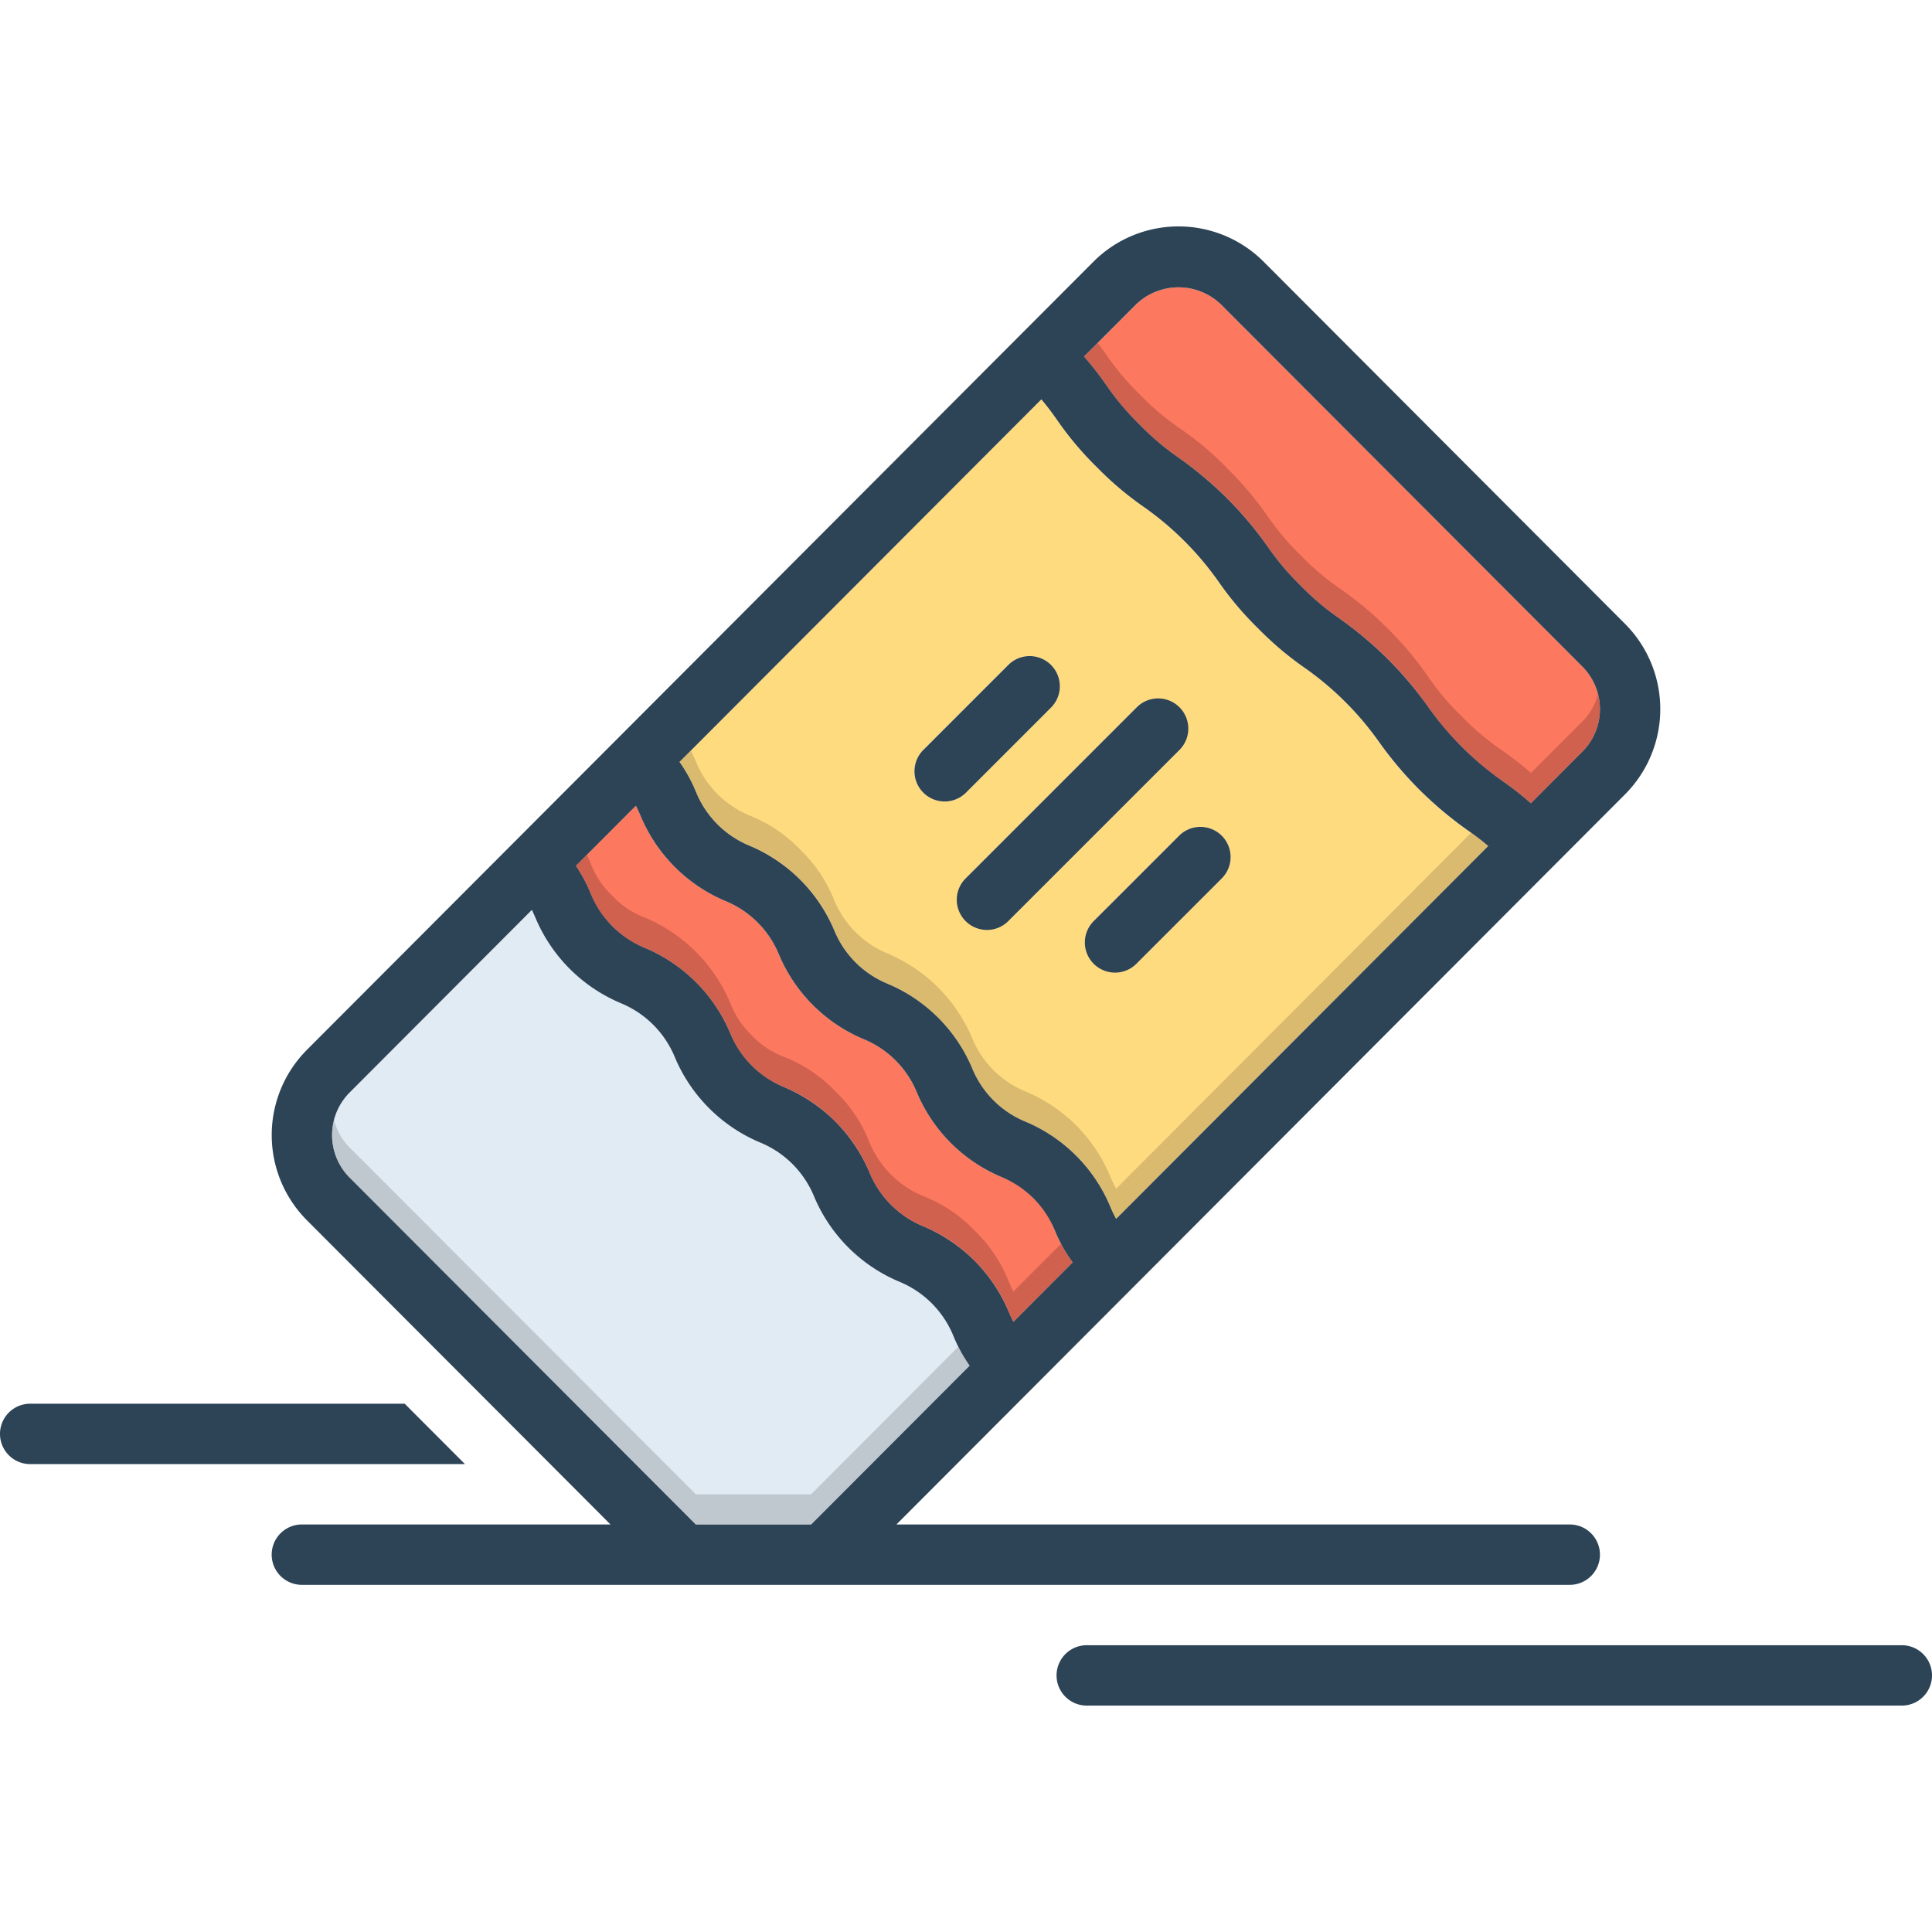
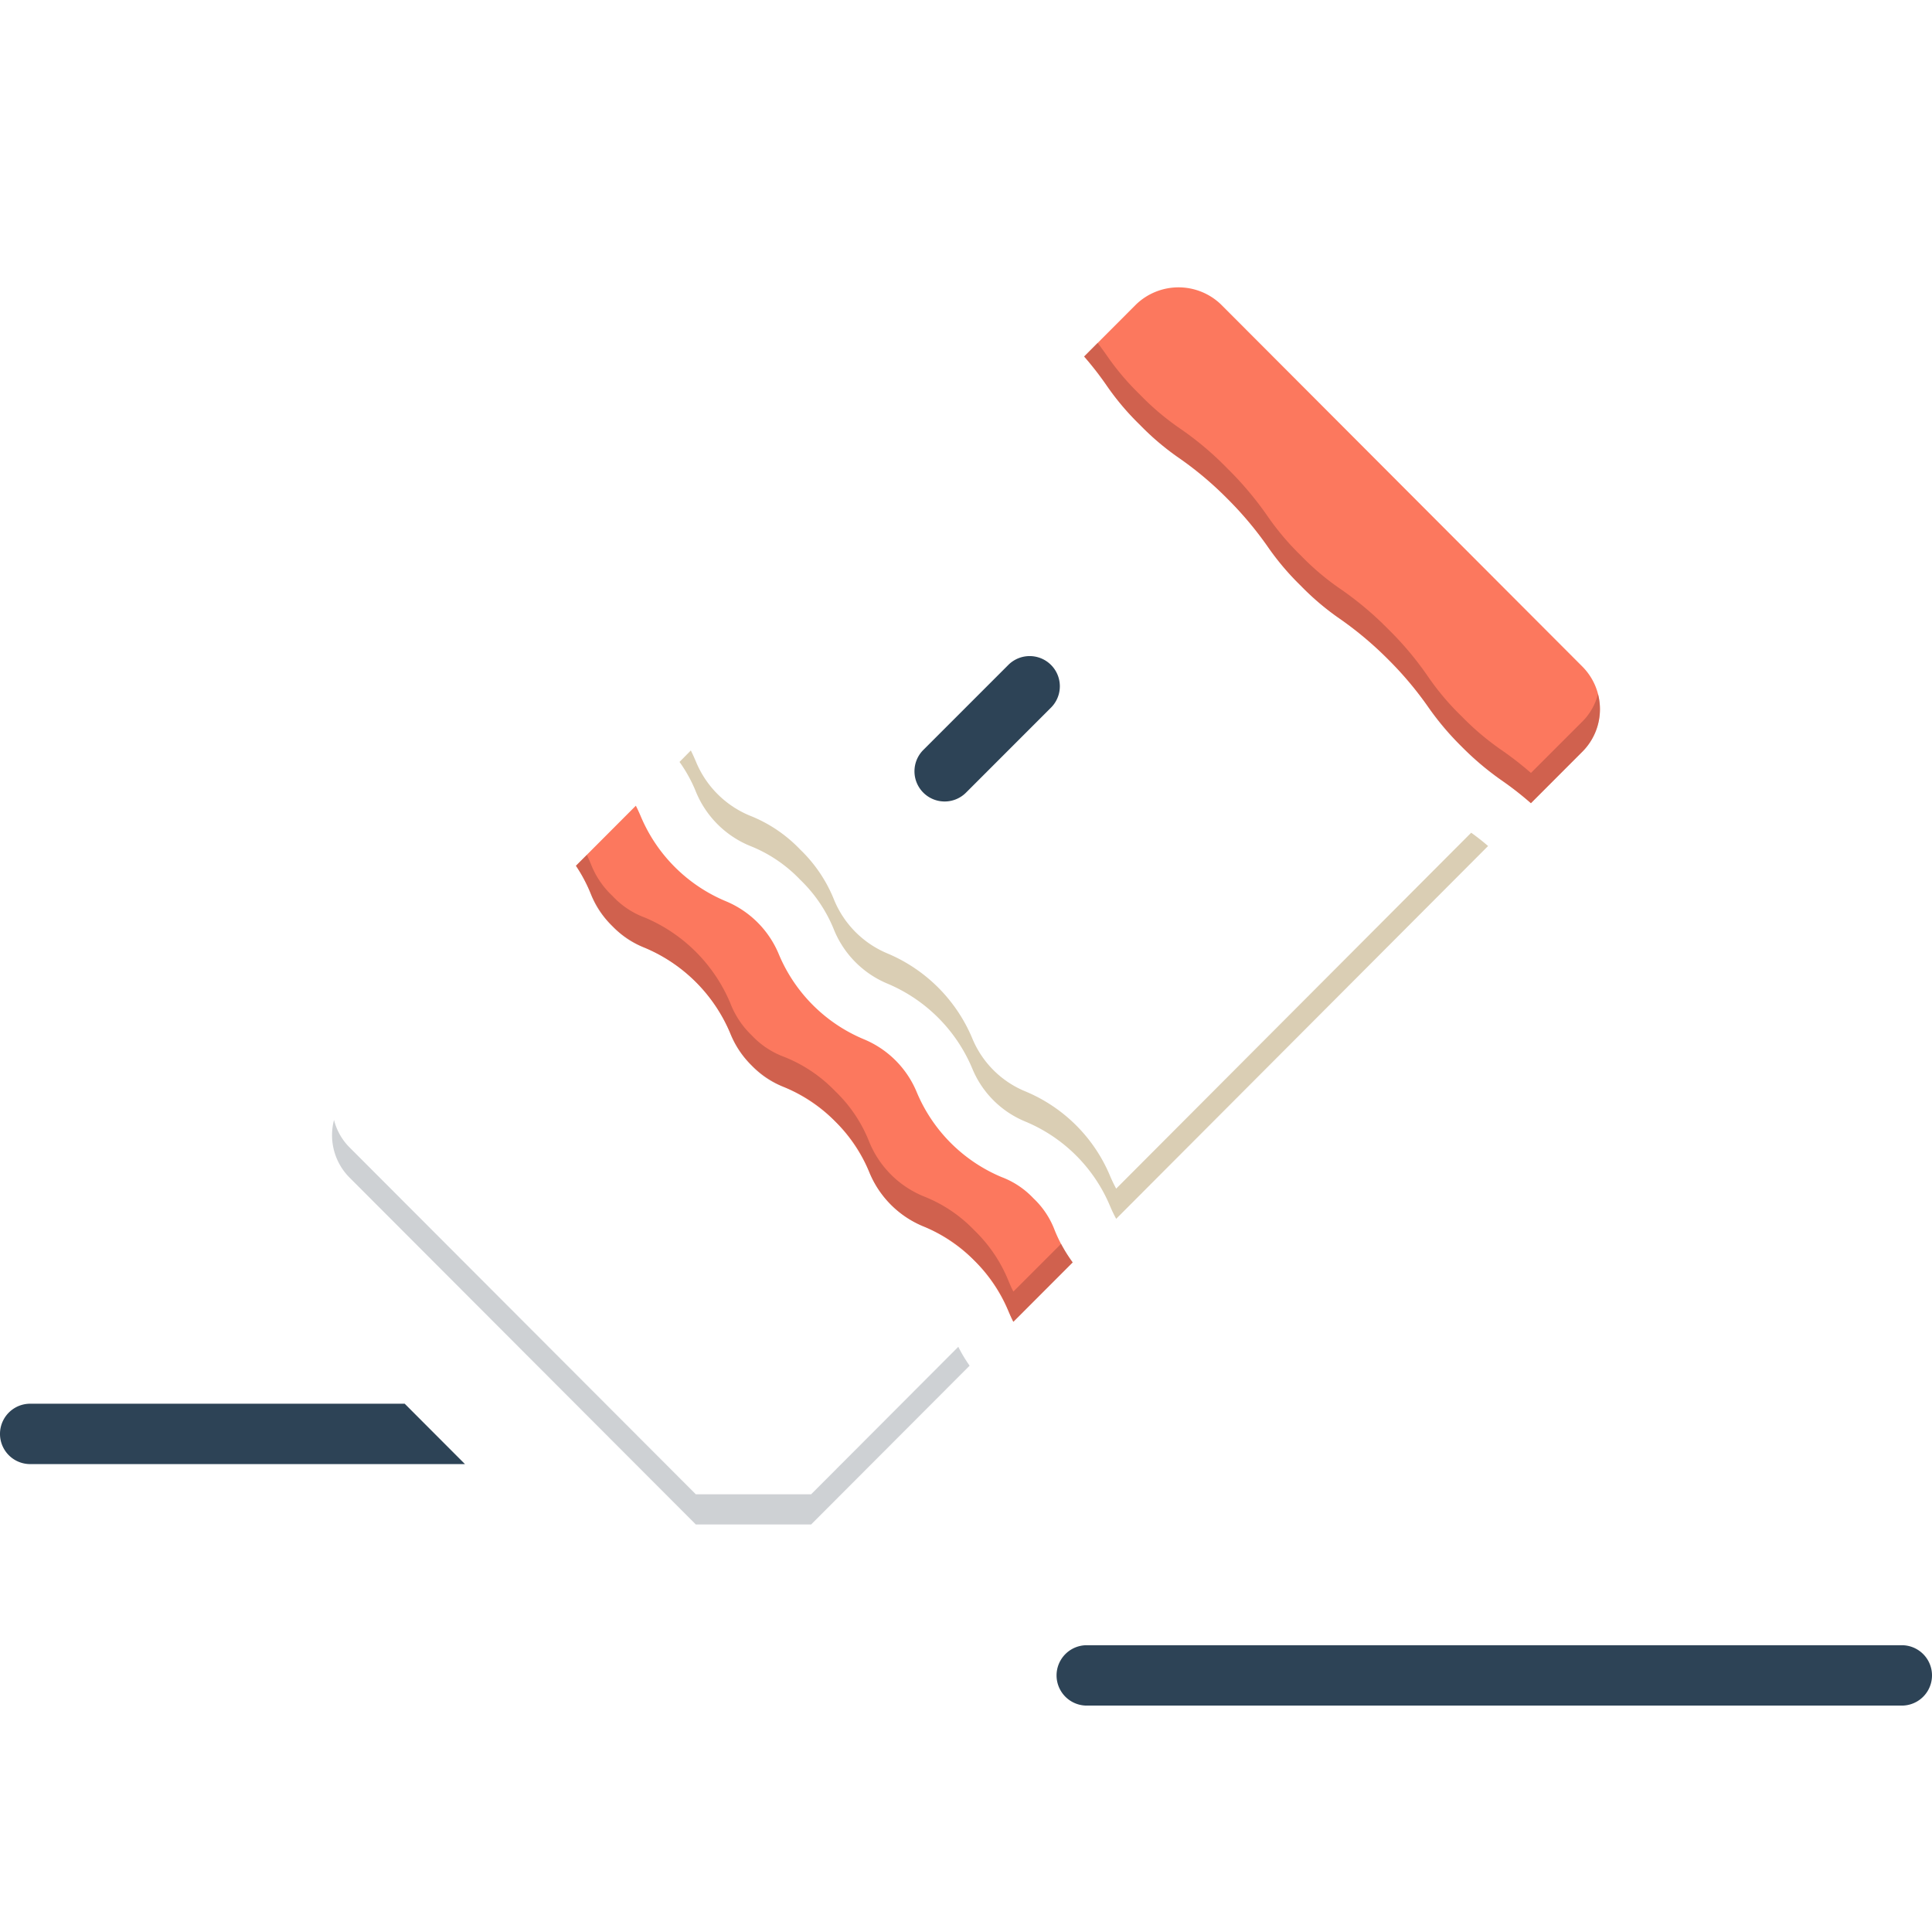
<svg xmlns="http://www.w3.org/2000/svg" id="Layer_1" data-name="Layer 1" viewBox="0 0 128 128">
  <defs>
    <style>.cls-1{fill:#e1ebf4;}.cls-2{fill:#fc785e;}.cls-3{fill:#ffdb80;}.cls-4{fill:#2d4356;}.cls-5{fill:#a54b3f;}.cls-5,.cls-7{opacity:0.5;}.cls-6{fill:#ad9359;opacity:0.45;}.cls-7{fill:#9fa5aa;}</style>
  </defs>
  <title />
-   <path class="cls-1" d="M61.729,86.346A5.676,5.676,0,0,0,59.586,84.918a10.552,10.552,0,0,1-5.653-5.653,6.554,6.554,0,0,0-3.569-3.569A10.564,10.564,0,0,1,44.709,70.041a6.578,6.578,0,0,0-3.576-3.576,10.582,10.582,0,0,1-5.659-5.659c-.08-.184-.154-.356-.235-.523L23.164,72.382a3.994,3.994,0,0,0-.001,5.636L46.099,101h7.641l10.499-10.52a9.995,9.995,0,0,1-1.082-1.991A5.685,5.685,0,0,0,61.729,86.346Z" />
  <path class="cls-2" d="M68.469,79.393a5.615,5.615,0,0,0-2.117-1.411,10.483,10.483,0,0,1-5.61-5.61,6.468,6.468,0,0,0-3.526-3.526,10.482,10.482,0,0,1-5.612-5.612,6.492,6.492,0,0,0-3.533-3.533A10.502,10.502,0,0,1,42.452,54.083c-.109-.251-.208-.477-.326-.702L38.156,57.359a10.236,10.236,0,0,1,.988,1.857,6.583,6.583,0,0,0,3.578,3.579,10.575,10.575,0,0,1,5.657,5.657,6.564,6.564,0,0,0,3.572,3.572,10.555,10.555,0,0,1,5.652,5.653,6.55,6.55,0,0,0,3.568,3.568,10.555,10.555,0,0,1,5.654,5.654c.104.24.2.457.311.673l3.928-3.936a9.775,9.775,0,0,1-1.187-2.127A5.615,5.615,0,0,0,68.469,79.393Z" />
-   <path class="cls-3" d="M94.022,52.303a21.335,21.335,0,0,1-2.659-3.151A20.373,20.373,0,0,0,86.502,44.29a21.381,21.381,0,0,1-3.15-2.658,21.341,21.341,0,0,1-2.655-3.147A20.388,20.388,0,0,0,75.839,33.627a21.41,21.41,0,0,1-3.148-2.656,21.41,21.41,0,0,1-2.656-3.148c-.305-.429-.604-.848-1.041-1.364L45.021,50.48a9.902,9.902,0,0,1,1.102,2.013,6.499,6.499,0,0,0,3.535,3.535,10.492,10.492,0,0,1,5.615,5.615,6.479,6.479,0,0,0,3.529,3.529,10.477,10.477,0,0,1,5.61,5.609,6.478,6.478,0,0,0,3.527,3.528,10.483,10.483,0,0,1,5.61,5.61,8.673,8.673,0,0,0,.396.83L98.595,56.052c-.543-.465-.975-.773-1.42-1.089A21.416,21.416,0,0,1,94.022,52.303Zm-32.851.212a1.999,1.999,0,0,1,0-2.828l5.656-5.657a2,2,0,0,1,2.828,2.828L64,52.515a1.999,1.999,0,0,1-2.828,0ZM66.828,61A2,2,0,0,1,64,58.172L75.313,46.858a2,2,0,0,1,2.828,2.828ZM80.971,58.172l-5.657,5.656A2,2,0,0,1,72.485,61l5.657-5.656a2,2,0,0,1,2.828,2.828Z" />
  <path class="cls-2" d="M80.887,20.164a4.058,4.058,0,0,0-5.612,0l-3.449,3.456a21.394,21.394,0,0,1,1.471,1.887,17.503,17.503,0,0,0,2.223,2.636,17.523,17.523,0,0,0,2.636,2.224A24.37,24.37,0,0,1,83.958,36.17a17.49,17.49,0,0,0,2.222,2.634,17.525,17.525,0,0,0,2.638,2.225A24.402,24.402,0,0,1,94.625,46.836a20.405,20.405,0,0,0,4.865,4.865,21.352,21.352,0,0,1,1.936,1.514l3.41-3.417h.001a3.994,3.994,0,0,0,0-5.635Z" />
  <path class="cls-4" d="M26.813,93H2a2,2,0,0,0,0,4H30.805Z" />
-   <path class="cls-4" d="M78.142,46.858a1.999,1.999,0,0,0-2.828,0L64,58.172A2,2,0,1,0,66.828,61L78.142,49.687A1.999,1.999,0,0,0,78.142,46.858Z" />
  <path class="cls-4" d="M69.656,46.857a2,2,0,0,0-2.828-2.828l-5.656,5.657A2,2,0,1,0,64,52.515Z" />
-   <path class="cls-4" d="M78.143,55.344,72.485,61a2,2,0,1,0,2.828,2.828l5.657-5.656a2,2,0,0,0-2.828-2.828Z" />
-   <path class="cls-4" d="M107.668,41.337l-23.949-23.999a7.968,7.968,0,0,0-11.276,0L20.333,69.556a8,8,0,0,0-.001,11.288L40.447,101H20a2,2,0,0,0,0,4h84a2,2,0,0,0,0-4H59.391L107.667,52.624A7.999,7.999,0,0,0,107.668,41.337ZM53.739,101H46.099L23.163,78.018a3.994,3.994,0,0,1,.001-5.636L35.239,60.282c.081.168.155.339.235.523a10.582,10.582,0,0,0,5.659,5.659A6.578,6.578,0,0,1,44.709,70.041a10.564,10.564,0,0,0,5.654,5.654,6.554,6.554,0,0,1,3.569,3.569A10.552,10.552,0,0,0,59.586,84.918a6.557,6.557,0,0,1,3.57,3.57,9.995,9.995,0,0,0,1.082,1.991Zm13.399-13.426c-.111-.216-.207-.433-.311-.673a10.555,10.555,0,0,0-5.654-5.654,6.55,6.55,0,0,1-3.568-3.568,10.555,10.555,0,0,0-5.652-5.653,6.564,6.564,0,0,1-3.572-3.572,10.575,10.575,0,0,0-5.657-5.657,6.583,6.583,0,0,1-3.578-3.579,10.236,10.236,0,0,0-.988-1.857l3.97-3.978c.118.225.217.452.326.702a10.502,10.502,0,0,0,5.617,5.616,6.492,6.492,0,0,1,3.533,3.533,10.482,10.482,0,0,0,5.612,5.612,6.468,6.468,0,0,1,3.526,3.526,10.483,10.483,0,0,0,5.61,5.61,6.483,6.483,0,0,1,3.528,3.528,9.775,9.775,0,0,0,1.187,2.127ZM73.947,80.751a8.673,8.673,0,0,1-.396-.83,10.483,10.483,0,0,0-5.61-5.61,6.478,6.478,0,0,1-3.527-3.528,10.477,10.477,0,0,0-5.61-5.609,6.479,6.479,0,0,1-3.529-3.529,10.492,10.492,0,0,0-5.615-5.615A6.499,6.499,0,0,1,46.123,52.493a9.902,9.902,0,0,0-1.102-2.013L68.993,26.459c.438.516.737.934,1.041,1.364a21.41,21.41,0,0,0,2.656,3.148A21.41,21.41,0,0,0,75.839,33.627a20.388,20.388,0,0,1,4.857,4.857,21.341,21.341,0,0,0,2.655,3.147A21.381,21.381,0,0,0,86.502,44.29a20.373,20.373,0,0,1,4.861,4.861,24.435,24.435,0,0,0,5.812,5.812c.445.316.877.624,1.42,1.089Zm30.89-30.953h-.001l-3.41,3.417a21.352,21.352,0,0,0-1.936-1.514A20.405,20.405,0,0,1,94.625,46.836a24.402,24.402,0,0,0-5.808-5.808,17.525,17.525,0,0,1-2.638-2.225A17.49,17.49,0,0,1,83.958,36.17a24.37,24.37,0,0,0-5.804-5.804,17.523,17.523,0,0,1-2.636-2.224,17.503,17.503,0,0,1-2.223-2.636,21.394,21.394,0,0,0-1.471-1.887l3.449-3.456a4.058,4.058,0,0,1,5.612,0l23.95,23.999A3.994,3.994,0,0,1,104.837,49.798Z" />
  <path class="cls-4" d="M126,109H72a2,2,0,0,0,0,4h54a2,2,0,0,0,0-4Z" />
  <path class="cls-5" d="M104.84,49.8l-3.41,3.41A22.264,22.264,0,0,0,99.49,51.7a17.675,17.675,0,0,1-2.64-2.23,17.215,17.215,0,0,1-2.23-2.63,21.196,21.196,0,0,0-2.65-3.16,21.782,21.782,0,0,0-3.15-2.65,17.179,17.179,0,0,1-2.64-2.23,17.614,17.614,0,0,1-2.22-2.63,22.162,22.162,0,0,0-2.66-3.15,20.747,20.747,0,0,0-3.15-2.65,17.215,17.215,0,0,1-2.63-2.23,17.015,17.015,0,0,1-2.22-2.63,21.529,21.529,0,0,0-1.47-1.89l.89-.9c.22.28.4.54.58.79a17.015,17.015,0,0,0,2.22,2.63,17.215,17.215,0,0,0,2.63,2.23,20.747,20.747,0,0,1,3.15,2.65,22.162,22.162,0,0,1,2.66,3.15,17.614,17.614,0,0,0,2.22,2.63,17.179,17.179,0,0,0,2.64,2.23,21.782,21.782,0,0,1,3.15,2.65,21.196,21.196,0,0,1,2.65,3.16,17.215,17.215,0,0,0,2.23,2.63,17.675,17.675,0,0,0,2.64,2.23A22.264,22.264,0,0,1,101.43,51.21l3.41-3.41a3.922,3.922,0,0,0,1.03-1.82A3.976,3.976,0,0,1,104.84,49.8Z" />
  <path class="cls-6" d="M98.59,56.05,73.95,80.75a9.119,9.119,0,0,1-.4-.83,10.417,10.417,0,0,0-5.61-5.61,6.457,6.457,0,0,1-3.53-3.53,10.505,10.505,0,0,0-5.61-5.61,6.541,6.541,0,0,1-3.53-3.53,9.502,9.502,0,0,0-2.25-3.35,9.354,9.354,0,0,0-3.36-2.26,6.577,6.577,0,0,1-3.54-3.54,9.427,9.427,0,0,0-1.1-2.01l.75-.76c.14.28.25.53.35.77a6.577,6.577,0,0,0,3.54,3.54,9.354,9.354,0,0,1,3.36,2.26,9.502,9.502,0,0,1,2.25,3.35,6.541,6.541,0,0,0,3.53,3.53,10.505,10.505,0,0,1,5.61,5.61,6.457,6.457,0,0,0,3.53,3.53,10.417,10.417,0,0,1,5.61,5.61,9.119,9.119,0,0,0,.4.83L97.47,55.17C97.82,55.42,98.17,55.69,98.59,56.05Z" />
  <path class="cls-5" d="M71.07,83.64l-3.93,3.93c-.11-.21-.21-.43-.31-.67a9.677,9.677,0,0,0-2.27-3.38,9.412,9.412,0,0,0-3.39-2.27,6.598,6.598,0,0,1-3.57-3.57,9.412,9.412,0,0,0-2.27-3.39,9.589,9.589,0,0,0-3.38-2.27,5.592,5.592,0,0,1-2.14-1.42,5.86,5.86,0,0,1-1.43-2.15,10.597,10.597,0,0,0-5.66-5.66,5.519,5.519,0,0,1-2.14-1.43,5.679,5.679,0,0,1-1.44-2.14,10.012,10.012,0,0,0-.98-1.86l.72-.72c.1.2.18.4.26.58a5.679,5.679,0,0,0,1.44,2.14,5.519,5.519,0,0,0,2.14,1.43,10.597,10.597,0,0,1,5.66,5.66,5.86,5.86,0,0,0,1.43,2.15,5.592,5.592,0,0,0,2.14,1.42,9.589,9.589,0,0,1,3.38,2.27,9.412,9.412,0,0,1,2.27,3.39,6.598,6.598,0,0,0,3.57,3.57,9.412,9.412,0,0,1,3.39,2.27,9.677,9.677,0,0,1,2.27,3.38c.1.24.2.46.31.67l3.16-3.16A10.325,10.325,0,0,0,71.07,83.64Z" />
  <path class="cls-7" d="M64.24,90.48,53.74,101H46.1L23.16,78.02A3.976,3.976,0,0,1,22.13,74.2,3.922,3.922,0,0,0,23.16,76.02L46.1,99h7.64l9.75-9.77A9.361,9.361,0,0,0,64.24,90.48Z" />
</svg>